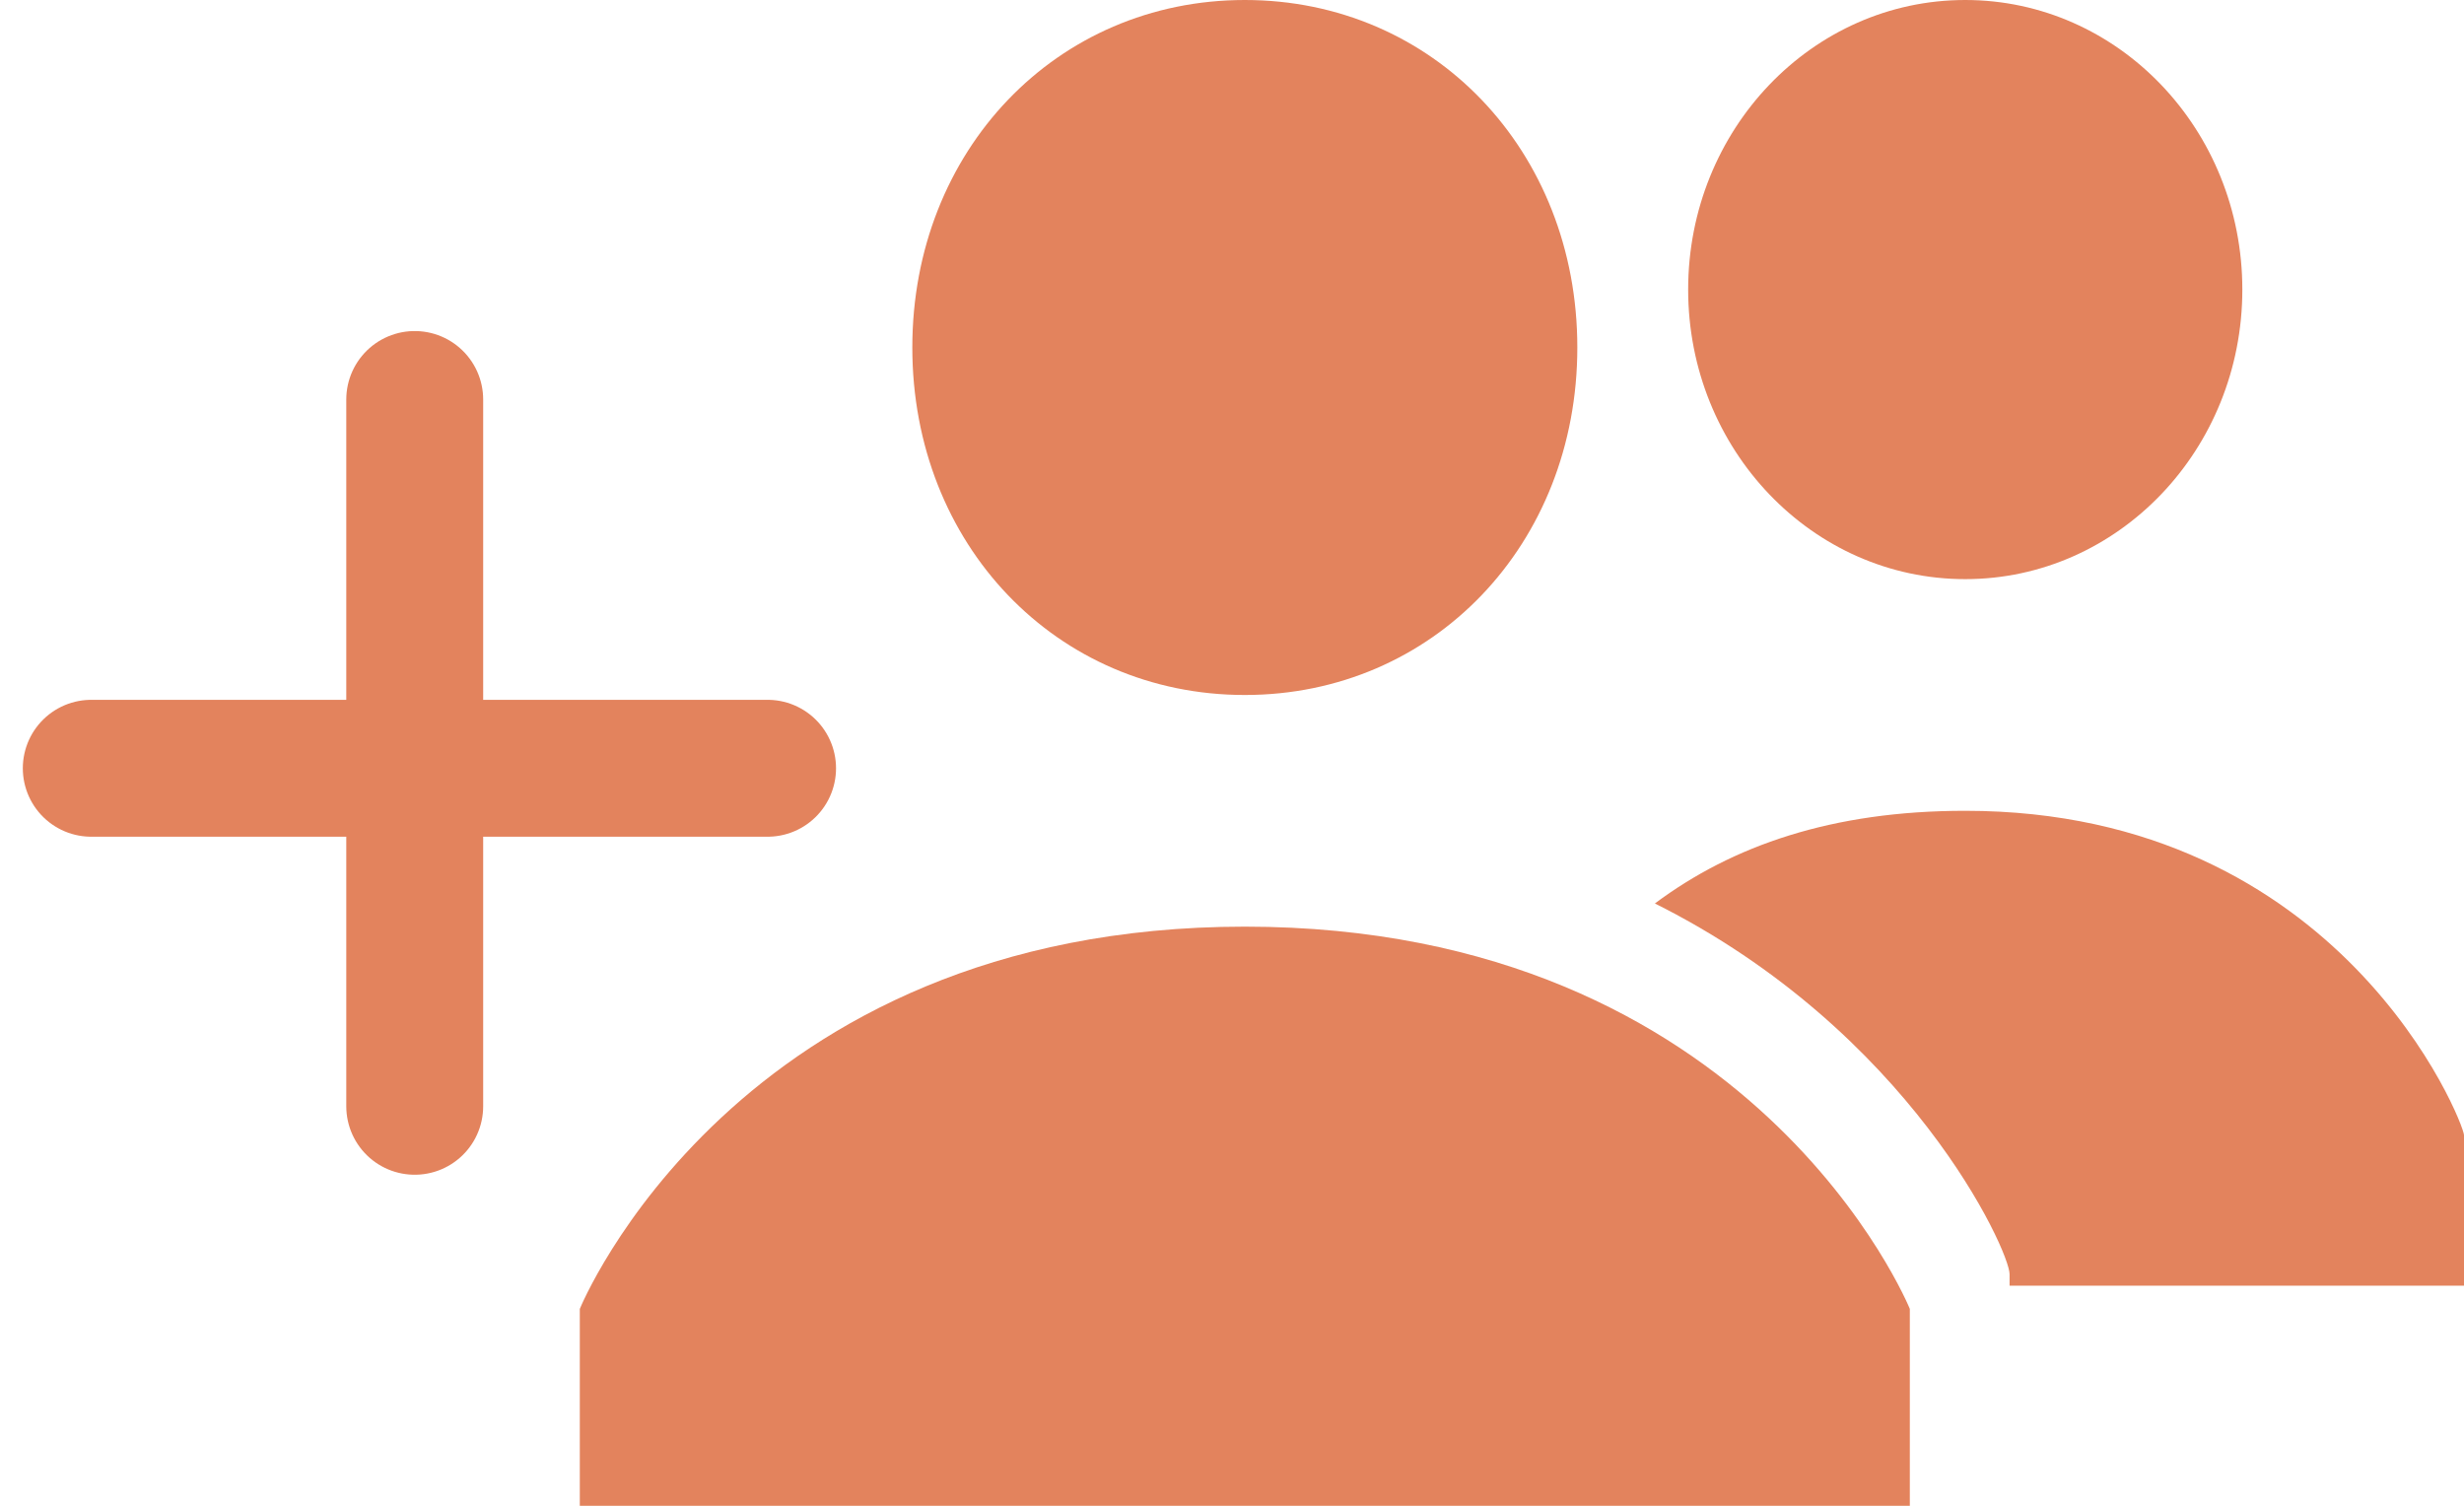
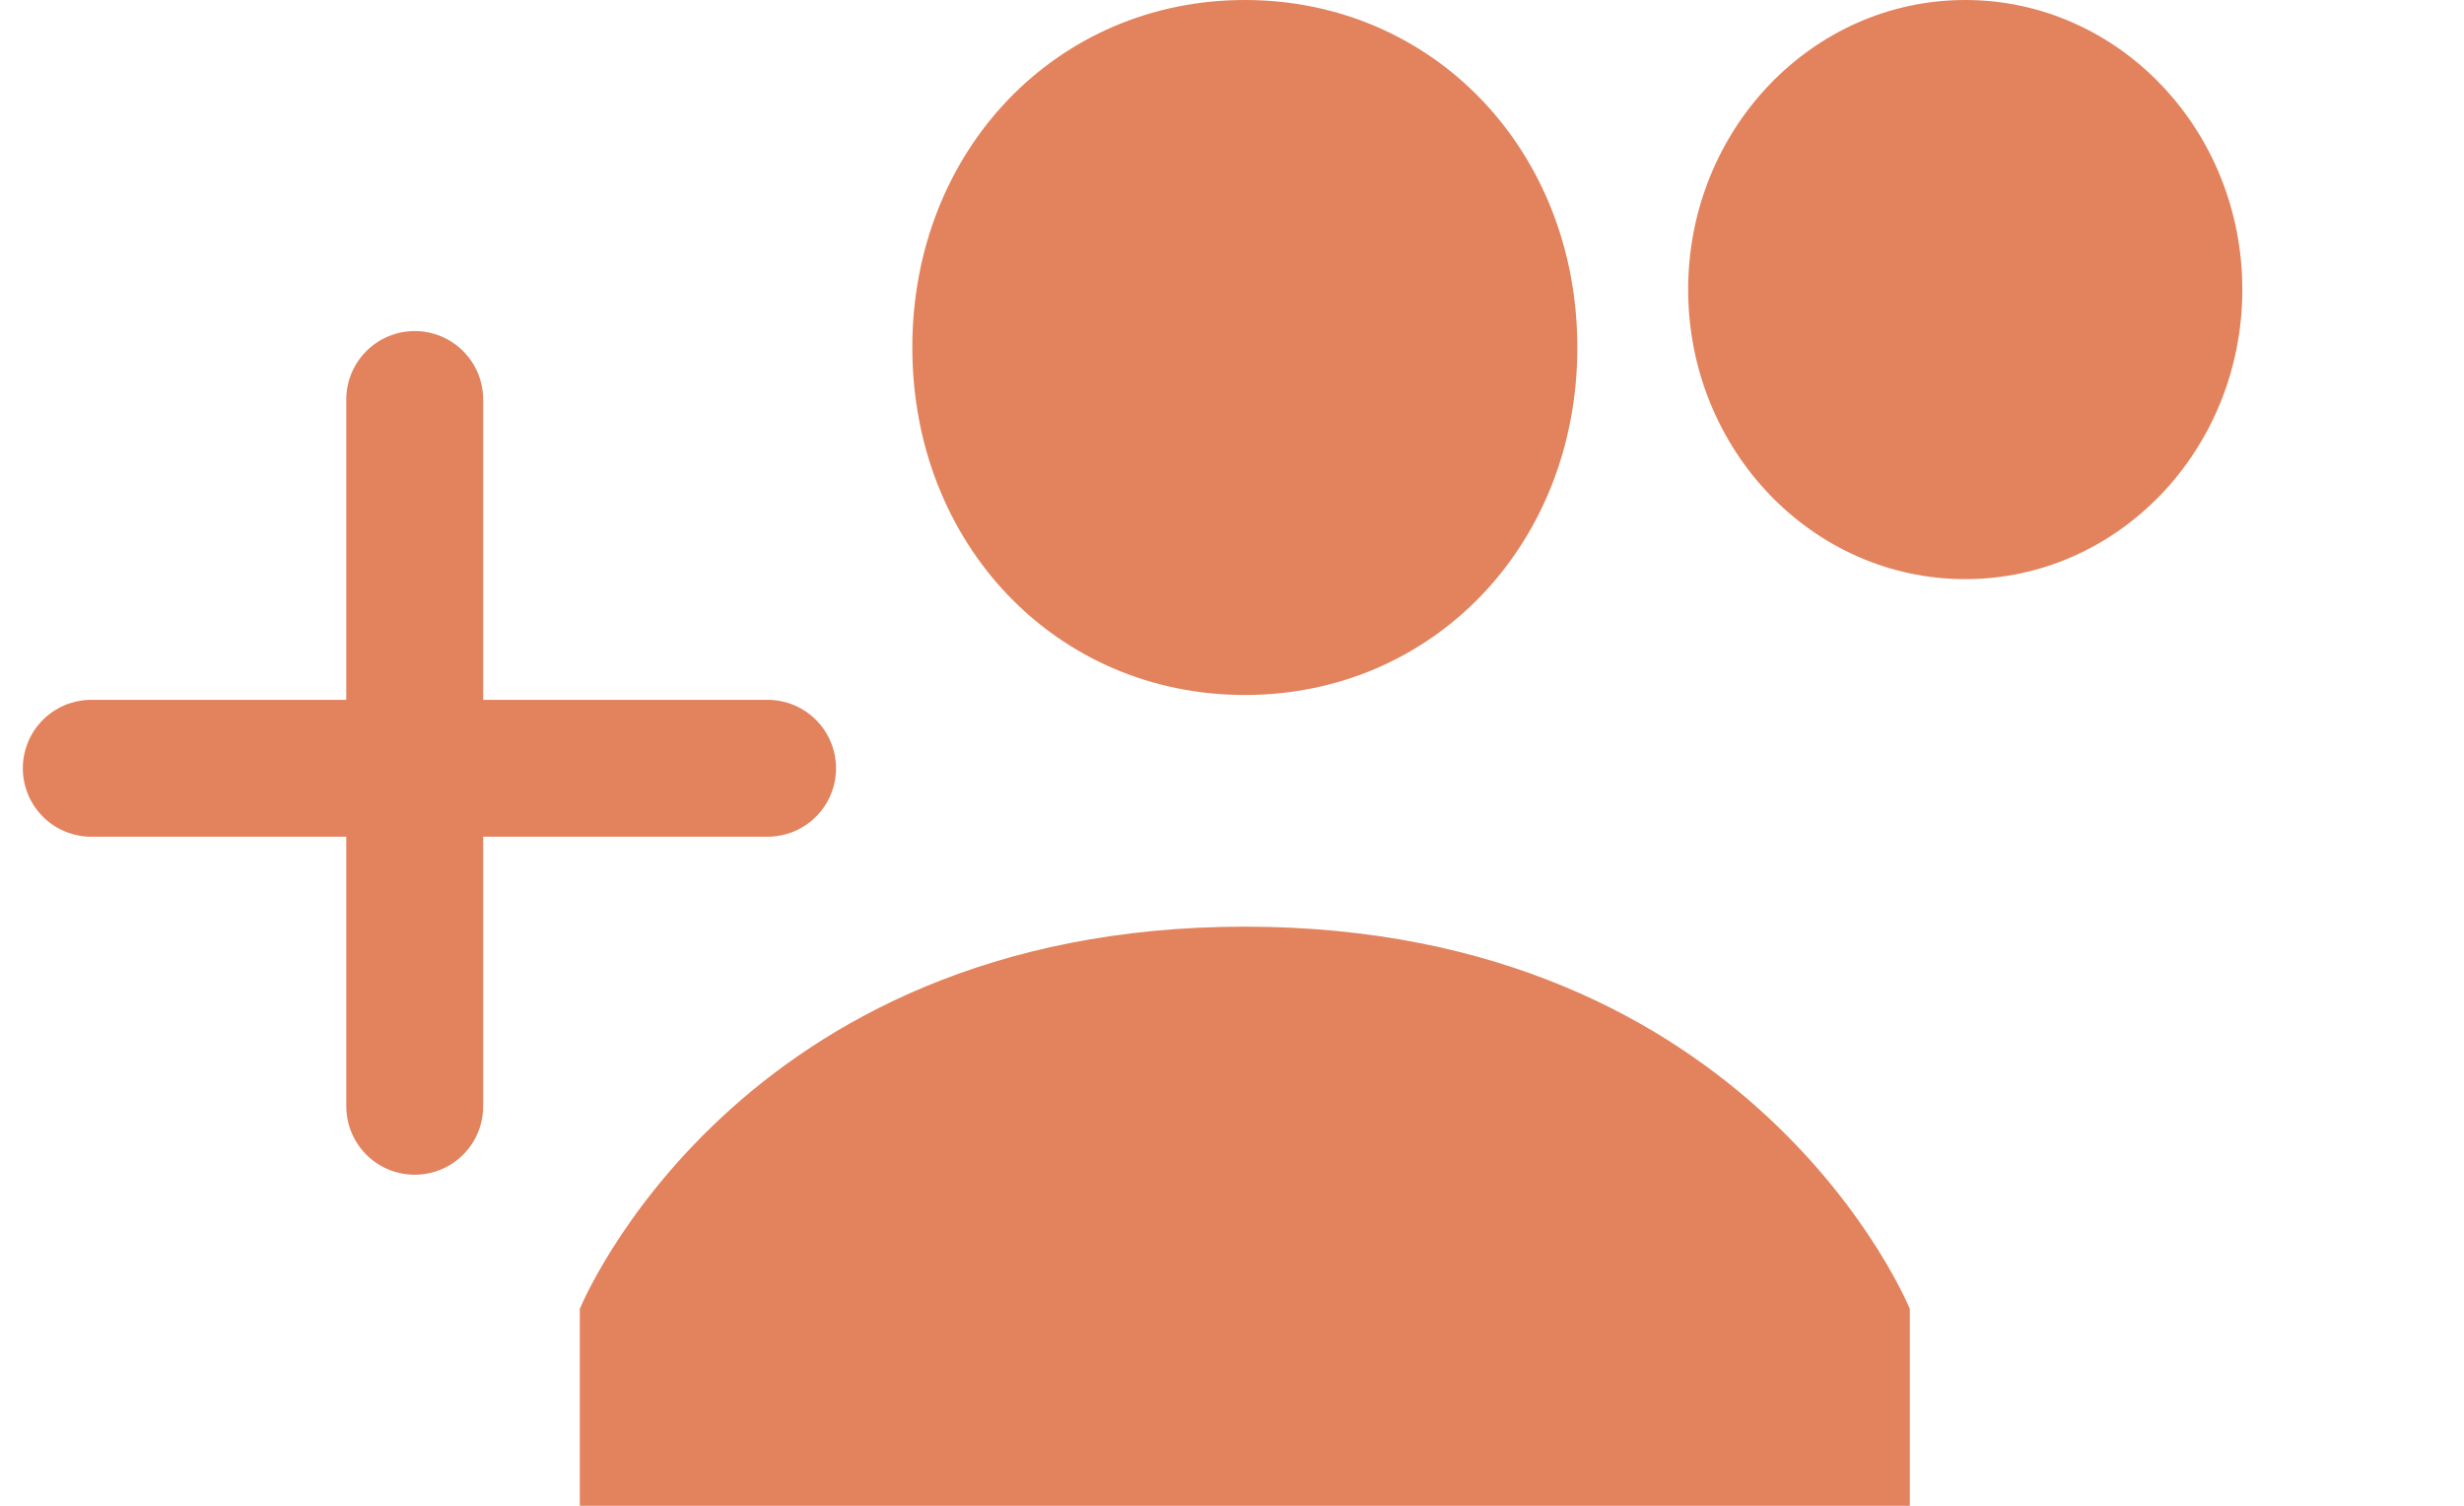
<svg xmlns="http://www.w3.org/2000/svg" width="54" height="33" viewBox="0 0 54 33" fill="none">
  <path d="M19.994 7.615C19.994 3.3 23.152 0 27.281 0C31.41 0 34.568 3.3 34.568 7.615C34.568 11.931 31.41 15.231 27.281 15.231C23.152 15.231 19.994 11.931 19.994 7.615ZM27.281 20.308C16.108 20.308 12.707 28.685 12.707 28.685V33H41.855V28.685C41.855 28.685 38.455 20.308 27.281 20.308Z" fill="#E3835D" />
  <path d="M43.069 12.692C46.423 12.692 49.142 9.851 49.142 6.346C49.142 2.841 46.423 0 43.069 0C39.716 0 36.997 2.841 36.997 6.346C36.997 9.851 39.716 12.692 43.069 12.692Z" fill="#E3835D" />
-   <path d="M43.069 17.769C40.155 17.769 37.969 18.53 36.268 19.8C41.855 22.592 44.041 27.415 44.041 27.923V28.177H54V24.877C54 24.623 51.328 17.769 43.069 17.769Z" fill="#E3835D" />
  <path d="M9.089 8.755V24.245" stroke="#E3835D" stroke-width="3" stroke-miterlimit="10" stroke-linecap="round" />
  <path d="M16.822 16.837H2" stroke="#E3835D" stroke-width="3" stroke-miterlimit="10" stroke-linecap="round" />
</svg>